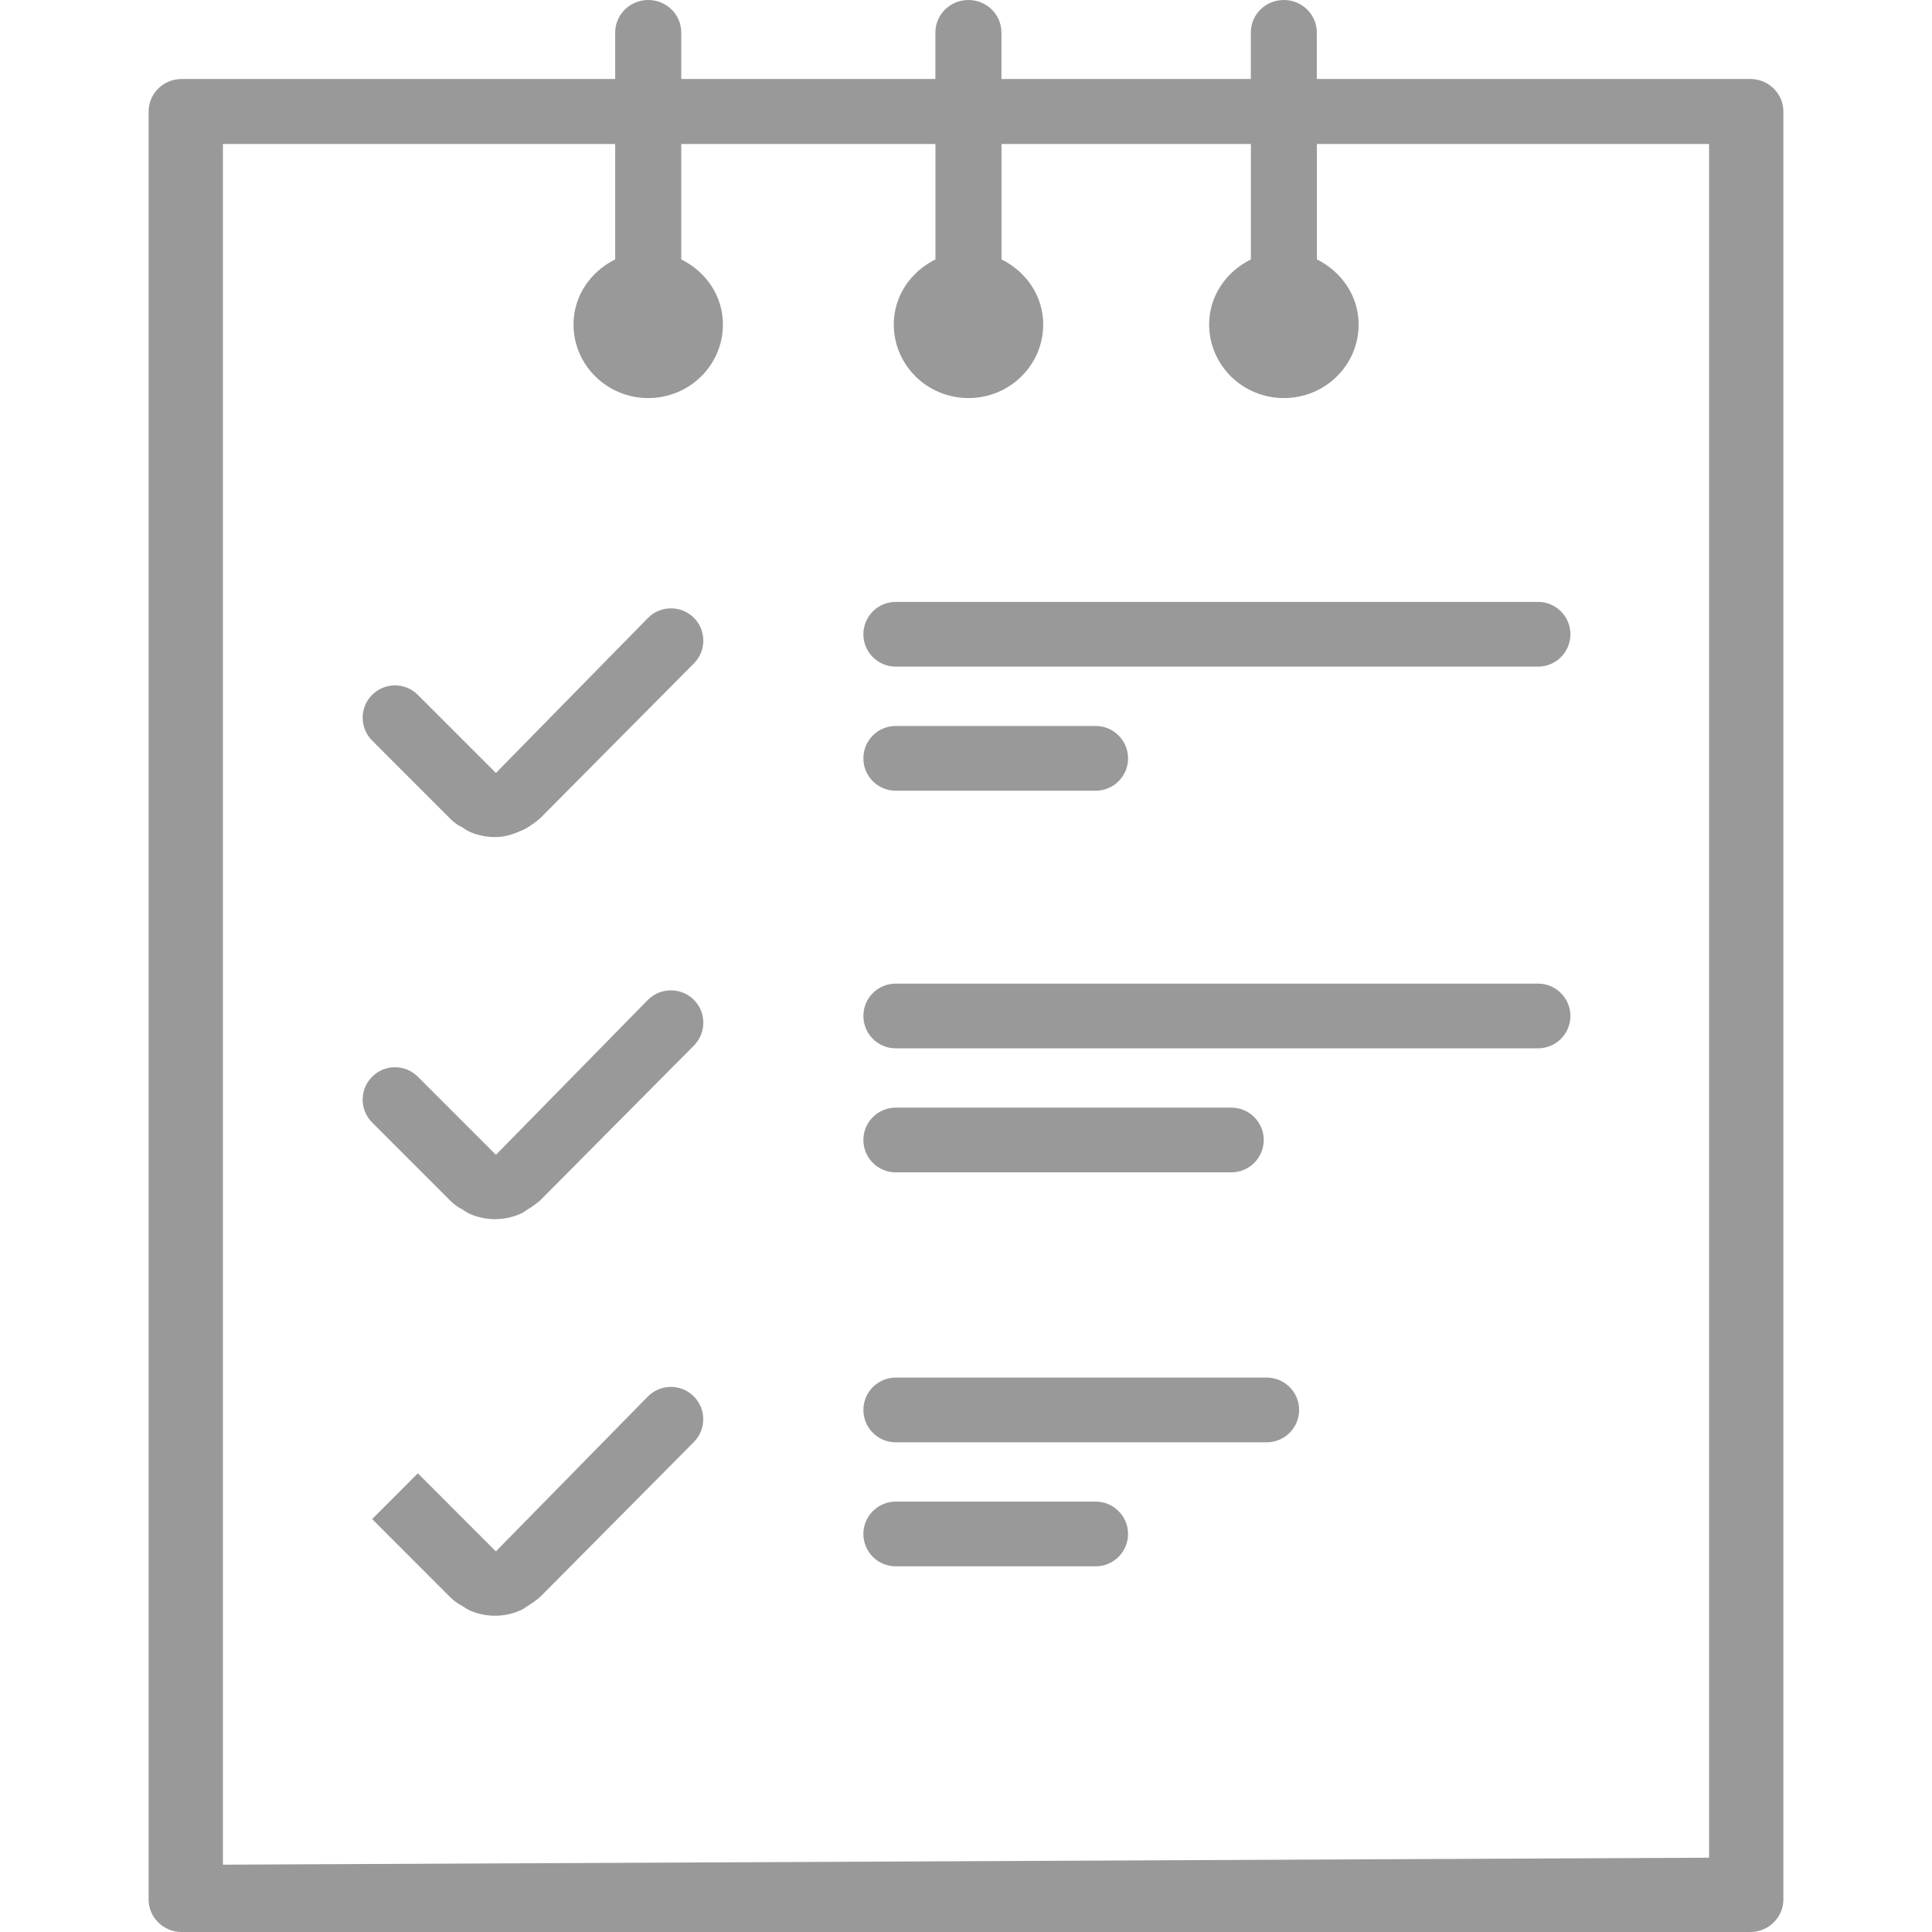
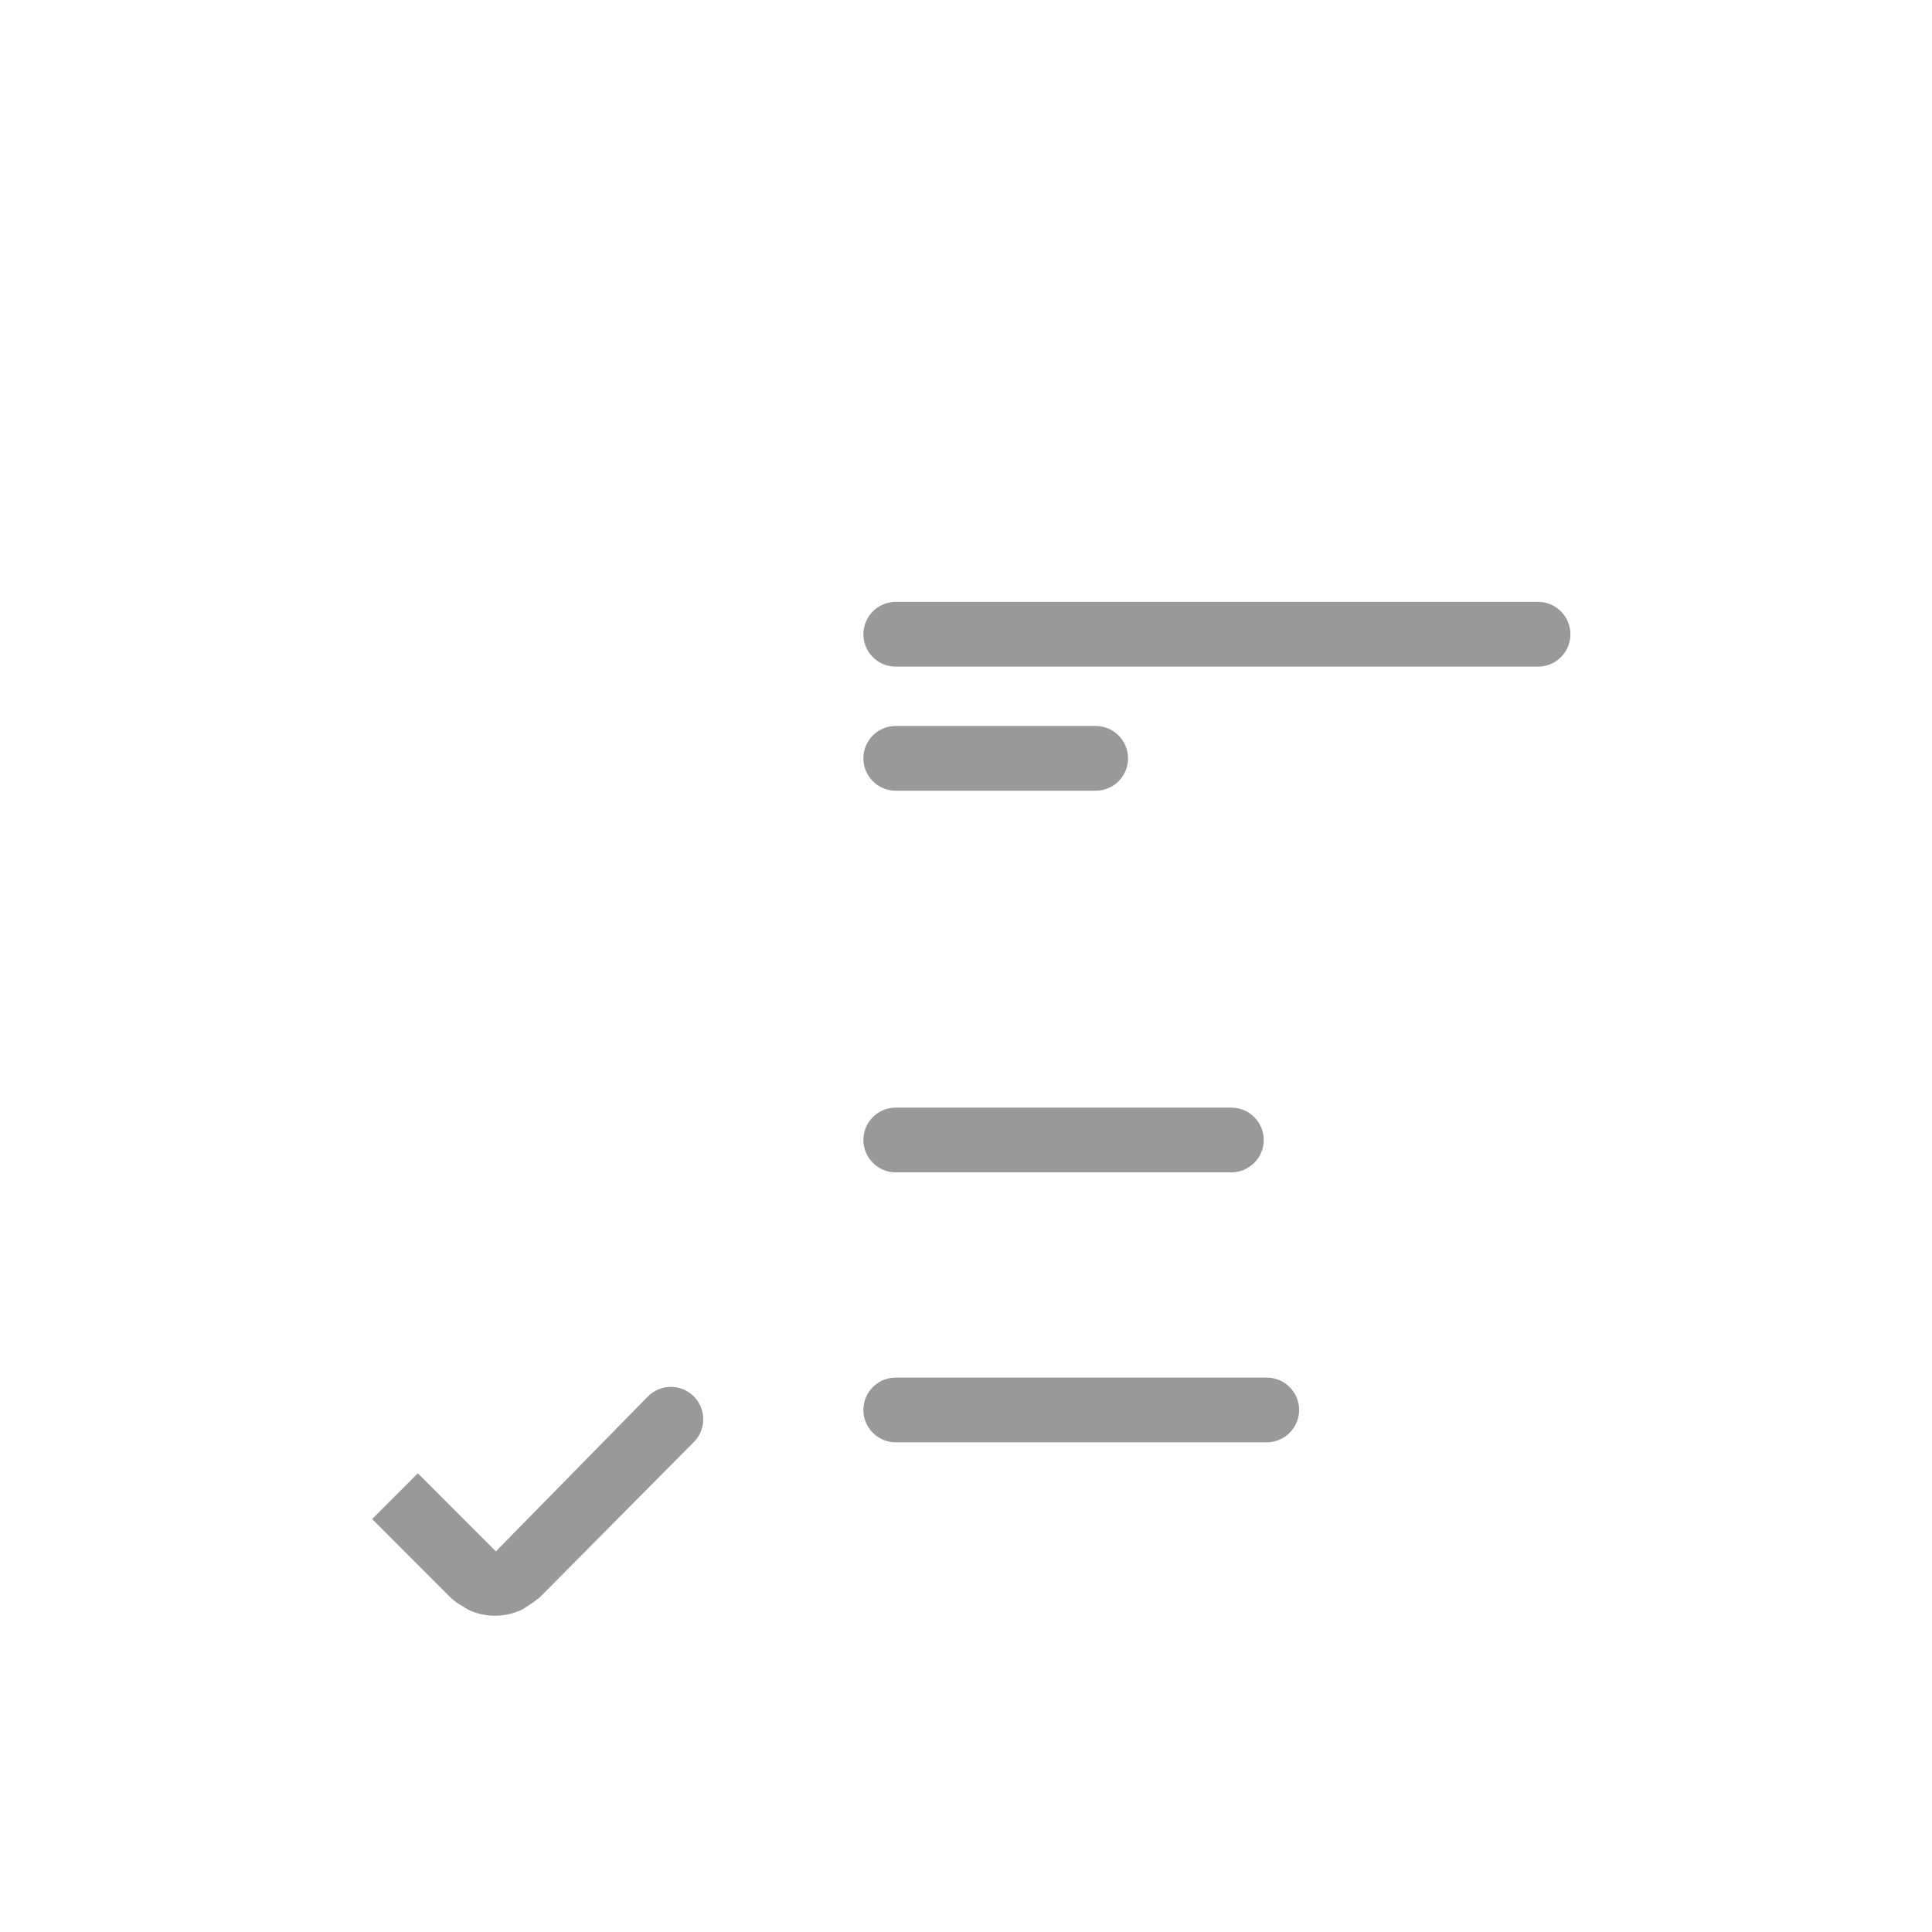
<svg xmlns="http://www.w3.org/2000/svg" width="26" height="26" viewBox="0 0 26 26" fill="none">
  <g clip-path="url(#clip0_24_2091)">
-     <path d="M23.556 1.063H17.721V0.437C17.721 0.196 17.523 -1.14441e-05 17.277 -1.14441e-05C17.031 -1.14441e-05 16.833 0.196 16.833 0.437V1.063H13.477L13.477 0.437C13.477 0.196 13.278 -1.14441e-05 13.033 -1.14441e-05C12.787 -1.14441e-05 12.588 0.196 12.588 0.437V1.063L9.168 1.063V0.437C9.168 0.196 8.969 -7.04402e-06 8.724 -7.04402e-06C8.478 -7.04402e-06 8.279 0.196 8.279 0.437V1.063L2.444 1.063C2.199 1.063 2 1.259 2 1.5V25.563C2 25.804 2.199 26 2.444 26H23.555C23.801 26 24 25.803 24 25.563L24 1.501C24 1.26 23.801 1.063 23.556 1.063ZM23 25L3 25.094V1.938H8.279V3.491C7.95 3.654 7.718 3.979 7.718 4.367C7.718 4.913 8.168 5.357 8.724 5.357C9.279 5.357 9.729 4.914 9.729 4.367C9.729 3.98 9.497 3.654 9.168 3.491V1.938H12.589V3.491C12.26 3.654 12.028 3.979 12.028 4.367C12.028 4.913 12.478 5.357 13.033 5.357C13.589 5.357 14.039 4.914 14.039 4.367C14.039 3.98 13.807 3.654 13.478 3.491L13.478 1.938H16.834V3.491C16.505 3.654 16.272 3.979 16.272 4.367C16.272 4.913 16.722 5.357 17.278 5.357C17.834 5.357 18.284 4.914 18.284 4.367C18.284 3.98 18.051 3.654 17.722 3.491L17.722 1.938H23V25Z" fill="#999999" />
-     <path d="M8.719 8.317L6.674 10.402L5.623 9.351C5.453 9.181 5.178 9.181 5.008 9.351C4.838 9.521 4.838 9.796 5.008 9.966L6.058 11.017C6.129 11.089 6.203 11.128 6.216 11.13C6.248 11.154 6.307 11.19 6.344 11.204C6.446 11.244 6.553 11.265 6.663 11.265C6.775 11.265 6.884 11.243 7.077 11.15C7.115 11.129 7.239 11.043 7.269 11.012L9.339 8.927C9.508 8.757 9.507 8.481 9.336 8.312C9.165 8.144 8.889 8.145 8.719 8.317L8.719 8.317Z" fill="#999999" />
-     <path d="M8.719 13.456L6.674 15.541L5.623 14.49C5.453 14.32 5.178 14.32 5.008 14.49C4.838 14.66 4.838 14.937 5.008 15.106L6.065 16.163C6.129 16.227 6.196 16.263 6.218 16.273C6.248 16.295 6.303 16.328 6.336 16.342C6.438 16.384 6.548 16.407 6.663 16.407C6.772 16.407 6.879 16.386 6.987 16.342C7.023 16.328 7.06 16.307 7.09 16.283C7.126 16.263 7.241 16.183 7.269 16.155L9.339 14.07C9.508 13.899 9.507 13.623 9.336 13.453C9.164 13.285 8.889 13.286 8.719 13.456L8.719 13.456Z" fill="#999999" />
    <path d="M8.719 18.793L6.673 20.878L5.623 19.827L5.008 20.443L6.058 21.494C6.126 21.561 6.194 21.599 6.217 21.609C6.246 21.631 6.302 21.664 6.335 21.678C6.437 21.721 6.547 21.744 6.661 21.744C6.771 21.744 6.878 21.723 6.986 21.679C7.022 21.665 7.059 21.644 7.089 21.62C7.125 21.6 7.239 21.52 7.268 21.492L9.337 19.407C9.507 19.236 9.506 18.96 9.335 18.79C9.164 18.621 8.889 18.623 8.719 18.793L8.719 18.793Z" fill="#999999" />
    <path d="M11.619 8.536C11.619 8.776 11.813 8.971 12.054 8.971H20.699C20.939 8.971 21.134 8.776 21.134 8.536C21.134 8.295 20.939 8.1 20.699 8.1H12.054C11.813 8.1 11.619 8.296 11.619 8.536Z" fill="#999999" />
    <path d="M12.054 10.641H14.745C14.986 10.641 15.181 10.446 15.181 10.206C15.181 9.965 14.986 9.77 14.745 9.77H12.054C11.813 9.77 11.619 9.965 11.619 10.206C11.619 10.446 11.813 10.641 12.054 10.641Z" fill="#999999" />
-     <path d="M20.699 13.237H12.054C11.813 13.237 11.619 13.432 11.619 13.672C11.619 13.913 11.813 14.108 12.054 14.108H20.699C20.939 14.108 21.134 13.912 21.134 13.672C21.134 13.433 20.939 13.237 20.699 13.237Z" fill="#999999" />
    <path d="M12.054 15.777H16.571C16.812 15.777 17.007 15.581 17.007 15.341C17.007 15.102 16.812 14.906 16.571 14.906H12.054C11.813 14.906 11.619 15.102 11.619 15.341C11.619 15.581 11.813 15.777 12.054 15.777Z" fill="#999999" />
    <path d="M17.047 18.539H12.054C11.813 18.539 11.619 18.735 11.619 18.974C11.619 19.214 11.813 19.41 12.054 19.41H17.047C17.288 19.41 17.483 19.214 17.483 18.974C17.483 18.735 17.288 18.539 17.047 18.539Z" fill="#999999" />
-     <path d="M14.745 20.208H12.054C11.813 20.208 11.619 20.404 11.619 20.643C11.619 20.883 11.813 21.079 12.054 21.079H14.745C14.986 21.079 15.181 20.883 15.181 20.643C15.181 20.404 14.985 20.208 14.745 20.208Z" fill="#999999" />
  </g>
  <defs>
    <clipPath id="clip0_24_2091">
      <rect width="26" height="26" fill="white" />
    </clipPath>
  </defs>
</svg>